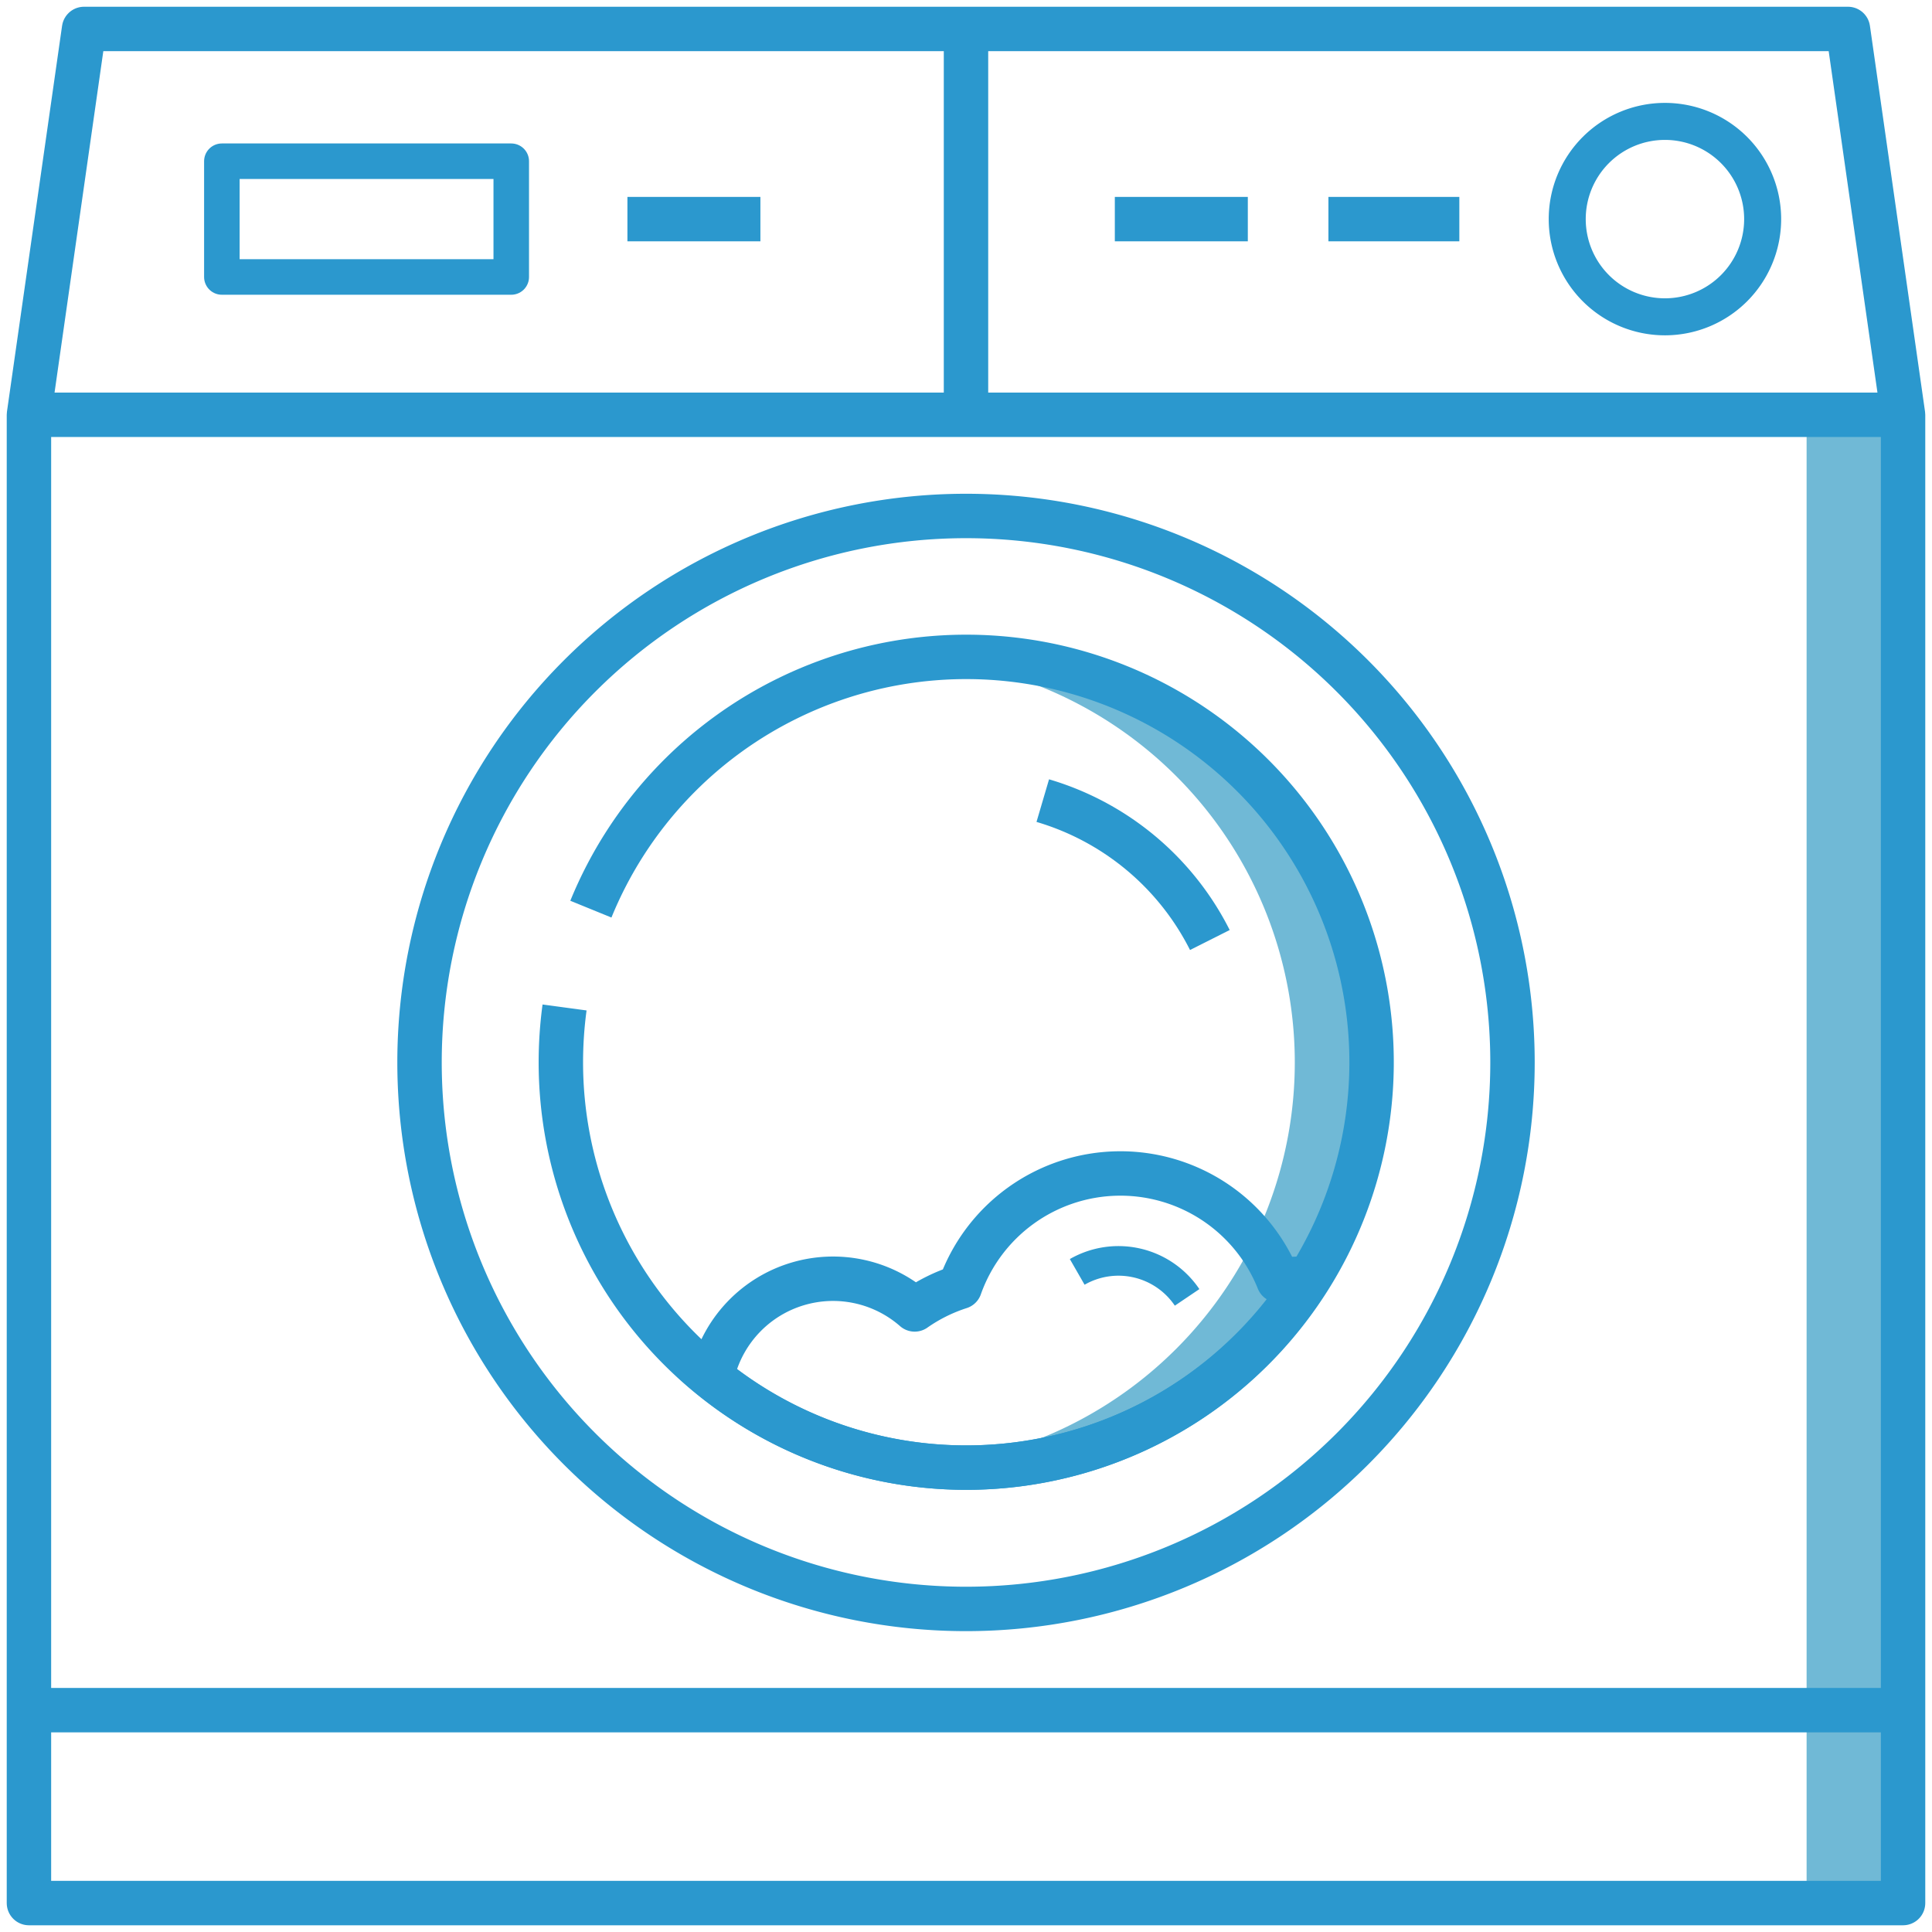
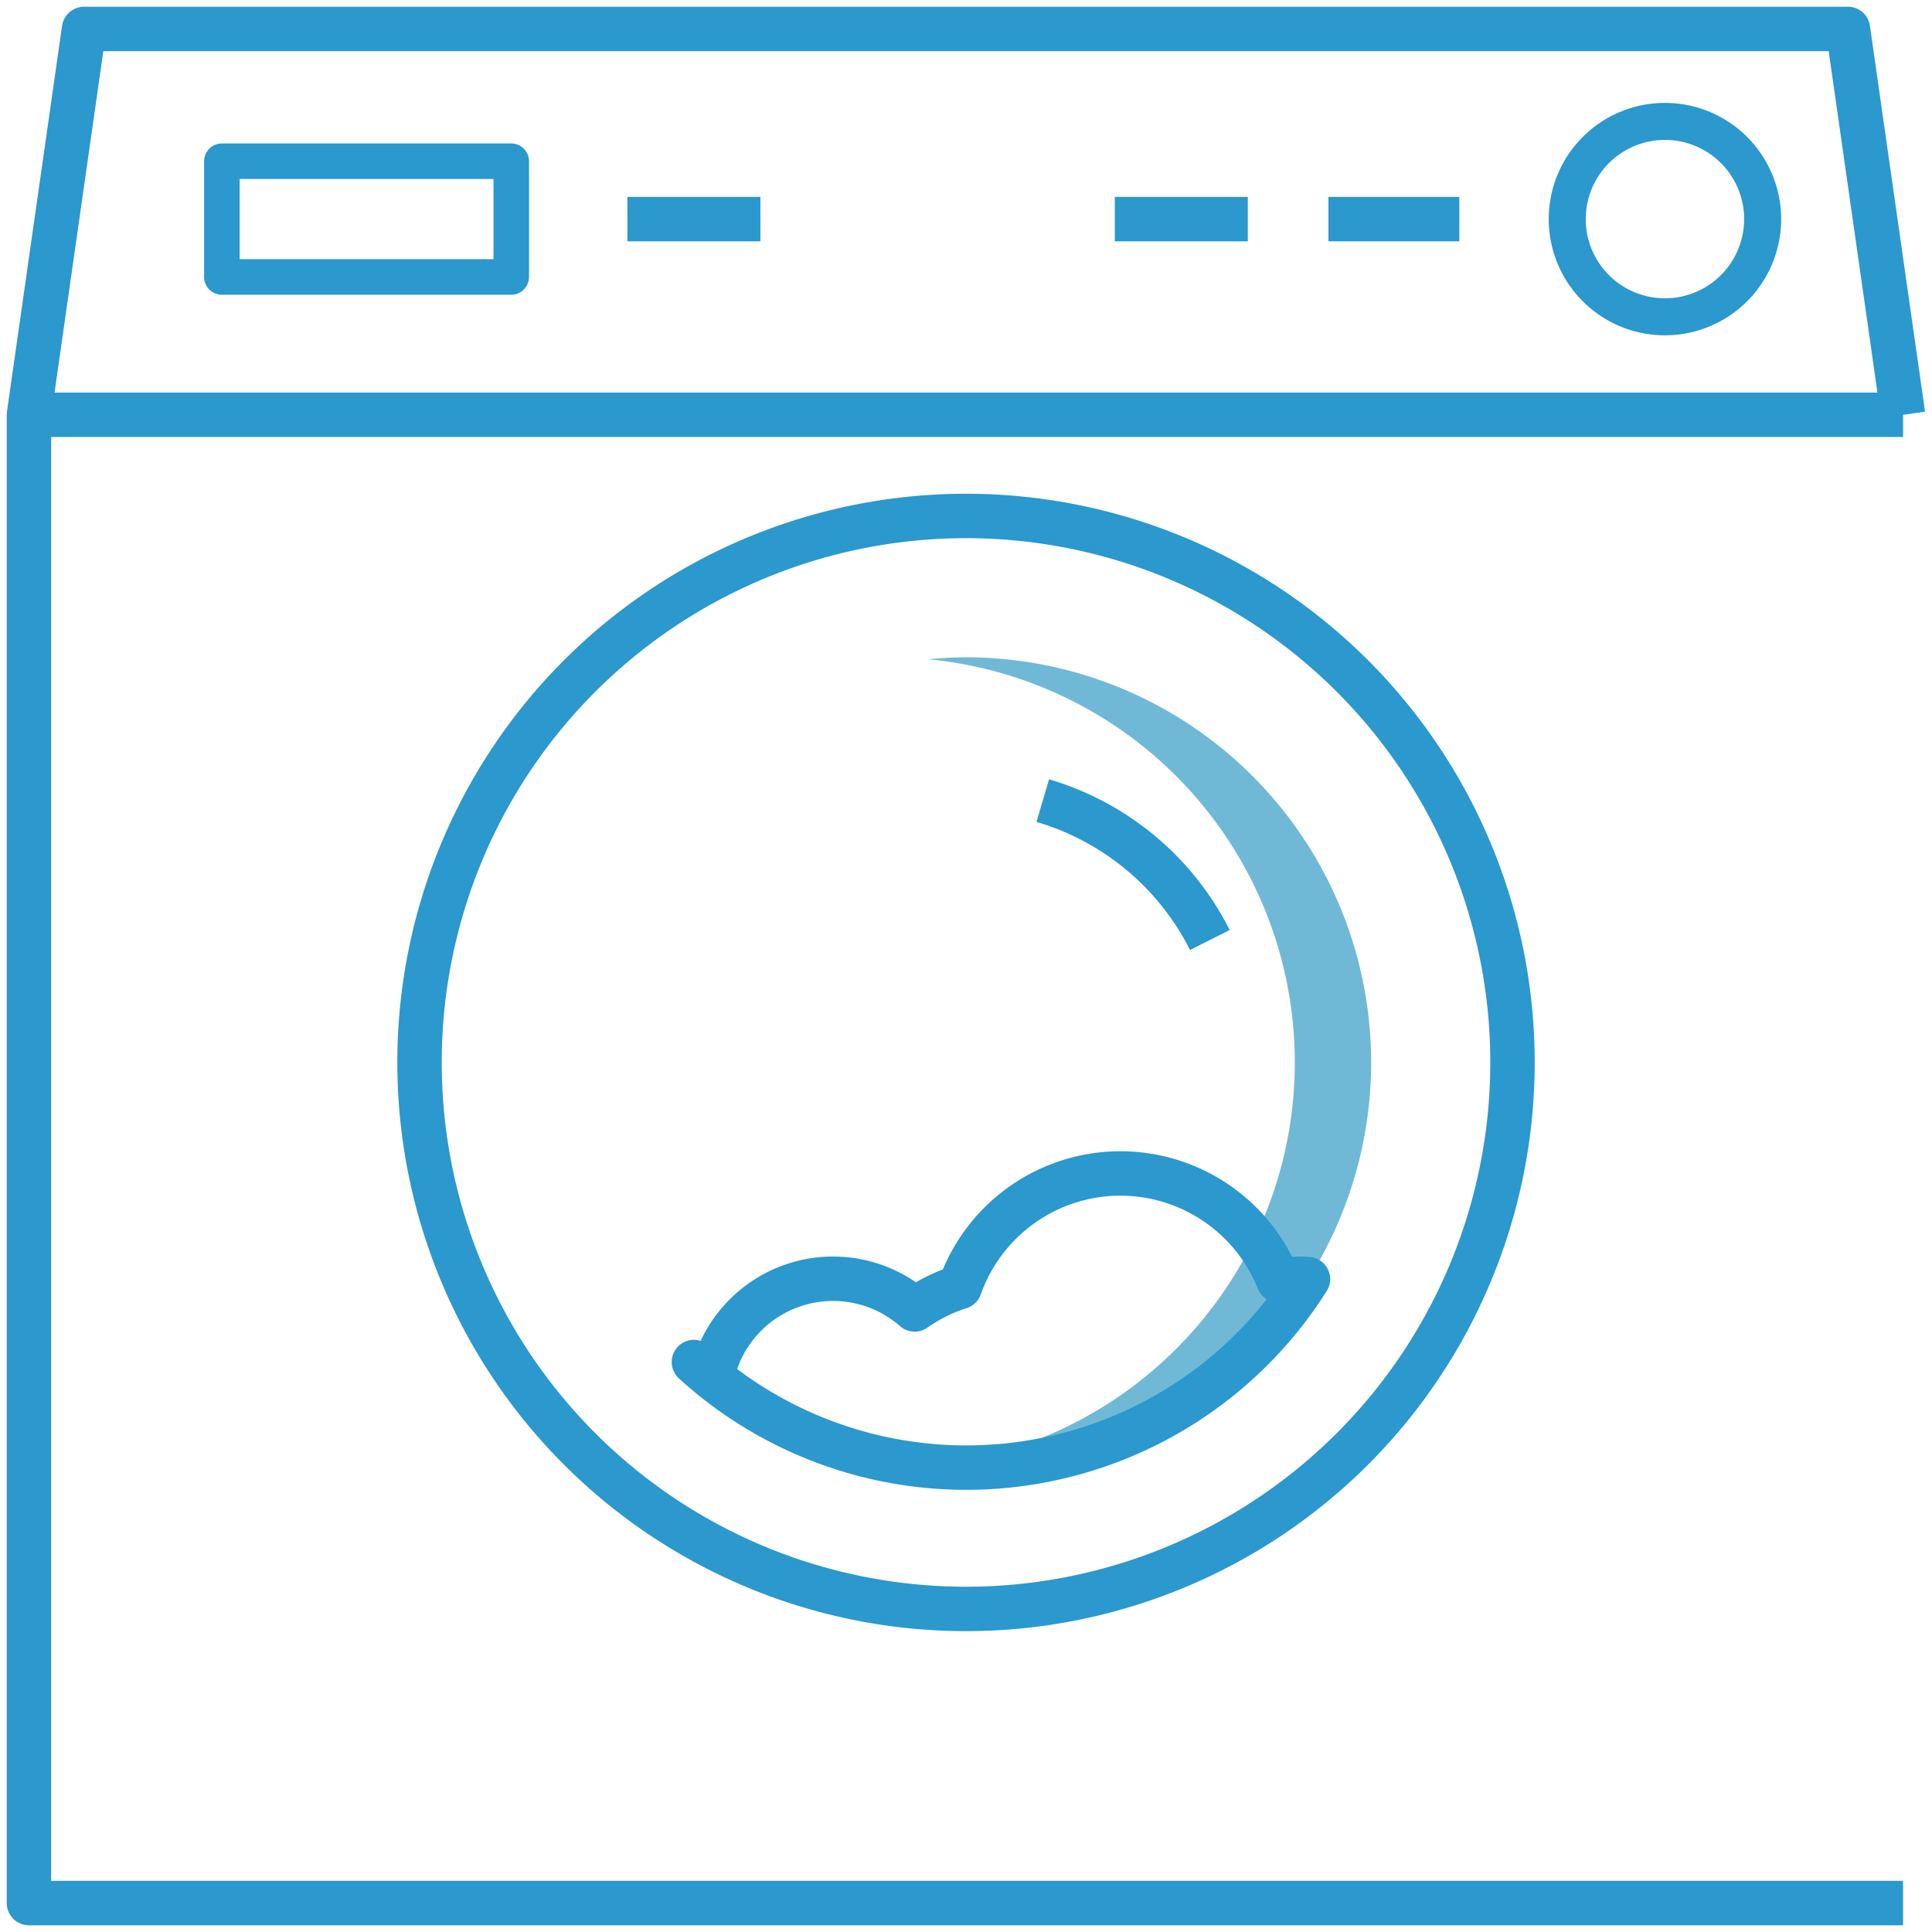
<svg xmlns="http://www.w3.org/2000/svg" id="グループ_30" data-name="グループ 30" width="130.5" height="130.5" viewBox="0 0 130.5 130.5">
  <defs>
    <clipPath id="clip-path">
      <rect id="長方形_48" data-name="長方形 48" width="130.5" height="130.5" fill="none" />
    </clipPath>
  </defs>
  <g id="グループ_29" data-name="グループ 29" transform="translate(0 0)" clip-path="url(#clip-path)">
    <path id="パス_29" data-name="パス 29" d="M50.671,34.072c-.864,0-1.714.053-2.557.132a27.357,27.357,0,0,1-.021,54.47c.85.079,1.707.13,2.578.13a27.366,27.366,0,1,0,0-54.732" transform="translate(14.579 10.328)" fill="#70b9d6" />
-     <rect id="長方形_46" data-name="長方形 46" width="6.516" height="100.528" transform="translate(122.03 28.017)" fill="#70b9d6" />
-     <path id="パス_30" data-name="パス 30" d="M63.259,67.822A5.595,5.595,0,0,0,55.836,66.1" transform="translate(16.926 19.812)" fill="none" stroke="#2b98ce" stroke-miterlimit="10" stroke-width="2" />
-     <path id="パス_31" data-name="パス 31" d="M128.09,128.091H1.5V27.563L5.223,1.5H124.367l3.723,26.063Z" transform="translate(0.455 0.455)" fill="none" stroke="#2b98ce" stroke-linejoin="round" stroke-width="3" />
+     <path id="パス_31" data-name="パス 31" d="M128.09,128.091H1.5V27.563L5.223,1.5H124.367l3.723,26.063" transform="translate(0.455 0.455)" fill="none" stroke="#2b98ce" stroke-linejoin="round" stroke-width="3" />
    <line id="線_1" data-name="線 1" x2="126.591" transform="translate(1.955 28.018)" fill="none" stroke="#2b98ce" stroke-linejoin="round" stroke-width="3" />
-     <path id="パス_32" data-name="パス 32" d="M128.09,88.643H1.5" transform="translate(0.455 26.871)" fill="none" stroke="#2b98ce" stroke-linejoin="round" stroke-width="3" />
    <path id="パス_33" data-name="パス 33" d="M95.572,63.659A36.913,36.913,0,1,1,58.658,26.745,36.913,36.913,0,0,1,95.572,63.659Z" transform="translate(6.592 8.107)" fill="none" stroke="#2b98ce" stroke-linejoin="round" stroke-width="3" />
-     <path id="パス_34" data-name="パス 34" d="M31.1,51.082a27.381,27.381,0,1,1-2.028,10.356,27.724,27.724,0,0,1,.25-3.715" transform="translate(8.812 10.328)" fill="none" stroke="#2b98ce" stroke-linejoin="round" stroke-width="3" />
    <path id="パス_35" data-name="パス 35" d="M76.971,67.938a11.456,11.456,0,0,0-1.519.112,11.5,11.5,0,0,0-21.517.442A11.4,11.4,0,0,0,50.88,70.01a8.368,8.368,0,0,0-13.589,4.107,8.333,8.333,0,0,0-1.323-.554,27.288,27.288,0,0,0,41.478-5.6C77.287,67.956,77.131,67.938,76.971,67.938Z" transform="translate(10.903 18.437)" fill="none" stroke="#2b98ce" stroke-linejoin="round" stroke-width="3" />
    <path id="パス_36" data-name="パス 36" d="M54.051,41.5a18.482,18.482,0,0,1,11.286,9.416" transform="translate(16.385 12.579)" fill="none" stroke="#2b98ce" stroke-linejoin="round" stroke-width="3" />
    <path id="パス_37" data-name="パス 37" d="M94.435,12.892a6.6,6.6,0,1,1-6.6-6.6A6.6,6.6,0,0,1,94.435,12.892Z" transform="translate(24.626 1.908)" fill="none" stroke="#2b98ce" stroke-linejoin="round" stroke-width="2.5" />
    <line id="線_2" data-name="線 2" x1="8.983" transform="translate(75.303 14.8)" fill="none" stroke="#2b98ce" stroke-linejoin="round" stroke-width="3" />
    <line id="線_3" data-name="線 3" x1="8.983" transform="translate(42.38 14.8)" fill="none" stroke="#2b98ce" stroke-linejoin="round" stroke-width="3" />
    <line id="線_4" data-name="線 4" x1="8.843" transform="translate(89.73 14.8)" fill="none" stroke="#2b98ce" stroke-linejoin="round" stroke-width="3" />
-     <line id="線_5" data-name="線 5" y2="26.063" transform="translate(65.25 1.955)" fill="none" stroke="#2b98ce" stroke-linejoin="round" stroke-width="3" />
    <rect id="長方形_47" data-name="長方形 47" width="19.547" height="7.819" transform="translate(14.986 10.89)" fill="none" stroke="#2b98ce" stroke-linejoin="round" stroke-width="2.4" />
  </g>
</svg>